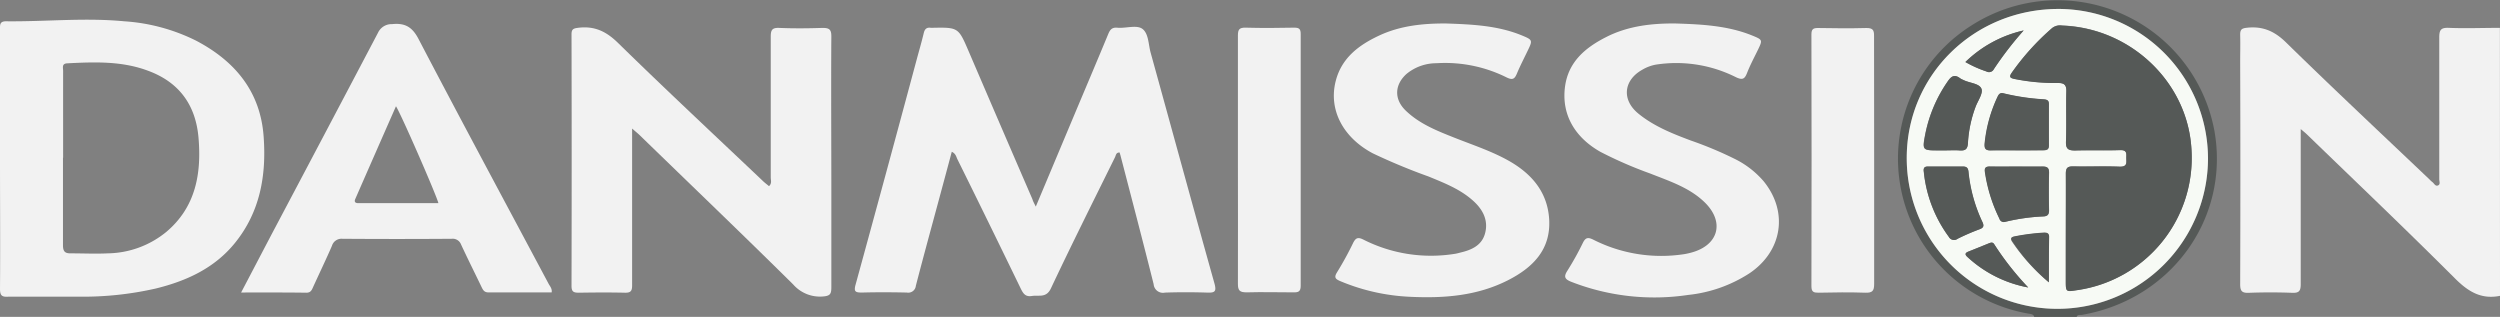
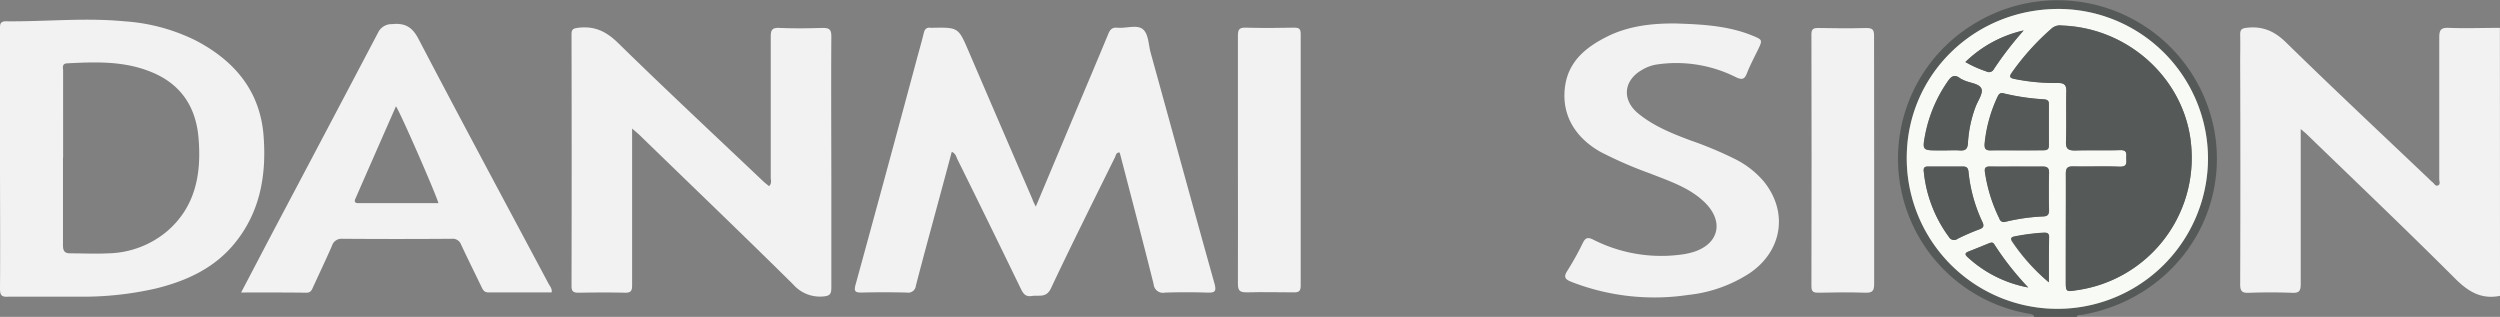
<svg xmlns="http://www.w3.org/2000/svg" viewBox="0 0 502.56 63.7">
  <rect x="0" y="0" width="502.56" height="63.7" fill="#808080" stroke="none" />
  <defs>
    <style>.cls-1{fill:#555957;}.cls-2{fill:#f2f2f2;}.cls-3{fill:#f7faf5;}</style>
  </defs>
  <title>Asset 6</title>
  <g id="Layer_2" data-name="Layer 2">
    <g id="Layer_1-2" data-name="Layer 1">
      <path class="cls-1" d="M408.93,63.7c-.17-.58-.68-.56-1.14-.65A31.63,31.63,0,0,1,396.23,5.17a32.07,32.07,0,0,1,48.93,21.19c3.08,17.52-8.66,33.82-26.65,36.94-.37.06-.86-.13-1.06.4Zm34.93-31.83A30.11,30.11,0,0,0,413.92,1.8c-17,0-30.59,13.23-30.62,29.93a30.28,30.28,0,0,0,60.56.14Z" />
      <path class="cls-2" d="M502.56,59.47c-3.8.77-6.42-.87-9.08-3.53-9.77-9.76-19.79-19.3-29.72-28.91-.31-.31-.67-.58-1.26-1.09v2c0,9.73,0,19.46,0,29.19,0,1.37-.34,1.79-1.74,1.73-2.89-.11-5.79-.11-8.68,0-1.41.06-1.75-.36-1.75-1.73q.08-22.33,0-44.66c0-1.82.05-3.63,0-5.45,0-1,.21-1.32,1.33-1.44,3.22-.36,5.59.68,7.94,3,9.5,9.3,19.21,18.38,28.84,27.54a3.89,3.89,0,0,0,.52.48c.36.26.59.9,1.13.68s.26-.83.26-1.26c0-9.49,0-19,0-28.48,0-1.51.31-2,1.91-1.94,3.42.14,6.85,0,10.28,0Z" />
      <path class="cls-2" d="M208.22,41.53,216,23c2.27-5.4,4.56-10.79,6.8-16.2.36-.86.77-1.33,1.81-1.23,1.75.17,4-.68,5.15.32s1.1,3.08,1.55,4.71C235.6,26.1,239.82,41.58,244.14,57c.44,1.61.07,1.87-1.44,1.82-2.83-.09-5.68-.1-8.51,0a1.88,1.88,0,0,1-2.28-1.69c-2.16-8.63-4.42-17.24-6.66-25.85-.05-.21-.13-.42-.19-.63-.73,0-.73.58-.91.94-4.33,8.78-8.72,17.53-12.89,26.38-.95,2-2.42,1.3-3.81,1.53s-1.81-.58-2.31-1.6q-6.3-13-12.68-25.89c-.24-.49-.32-1.13-1.13-1.5-1,3.76-2,7.45-3,11.15-1.42,5.26-2.86,10.51-4.22,15.78a1.54,1.54,0,0,1-1.82,1.37c-3-.07-6-.08-9,0-1.35,0-1.69-.17-1.29-1.62q6.23-22.69,12.33-45.42c.46-1.7.95-3.38,1.36-5.09.19-.82.57-1.23,1.44-1.09h.18c5.36-.11,5.34-.1,7.43,4.76q6.38,14.87,12.8,29.69C207.65,40.44,207.85,40.79,208.22,41.53Z" />
      <path class="cls-2" d="M0,32Q0,18.95,0,5.85C0,5-.07,4.27,1.23,4.28c7.91.09,15.82-.76,23.73,0A37.83,37.83,0,0,1,39.37,8.15c7.88,4.12,13,10.27,13.63,19.35.56,7.74-.7,15.08-5.77,21.34C43.12,53.91,37.5,56.48,31.31,58a65.9,65.9,0,0,1-15.46,1.64c-4.72,0-9.45,0-14.17,0C.37,59.73,0,59.41,0,58.06.07,49.39,0,40.72,0,32Zm12.66-.32c0,5.86,0,11.72,0,17.59,0,1.19.32,1.69,1.58,1.66,2.48,0,5,.12,7.44,0a19,19,0,0,0,11.75-4.31c5.94-5,7.1-11.77,6.47-19-.57-6.47-3.84-11.07-10.09-13.38-5.29-2-10.78-1.79-16.29-1.51-1.17.06-.82.92-.83,1.56C12.68,20.11,12.69,25.91,12.69,31.72Z" />
      <path class="cls-2" d="M127.07,25.84V42.27c0,5,0,10.08,0,15.12,0,1.16-.33,1.48-1.48,1.45-3.07-.07-6.15-.05-9.22,0-1,0-1.48-.15-1.48-1.32q.06-25.32,0-50.64c0-1,.36-1.17,1.31-1.29,3.29-.42,5.67.71,8.07,3.07,9.58,9.38,19.4,18.53,29.13,27.76.37.35.79.66,1.19,1,.62-.56.35-1.18.35-1.72,0-9.44,0-18.87,0-28.31,0-1.31.24-1.85,1.71-1.78,2.89.12,5.79.1,8.68,0,1.35,0,1.8.28,1.79,1.72-.07,10.31,0,20.63,0,30.94,0,6.51,0,13,0,19.52,0,1.29-.24,1.7-1.69,1.81a7.16,7.16,0,0,1-6-2.44C149.15,47,138.76,37.05,128.41,27,128.08,26.71,127.73,26.42,127.07,25.84Z" />
      <path class="cls-2" d="M48.47,58.8c2.17-4.13,4.22-8.06,6.29-12Q65.41,26.69,76,6.56a3,3,0,0,1,2.83-1.71C81.6,4.56,83,5.59,84.22,8c8.58,16.41,17.36,32.72,26.07,49.06.27.5.72.94.61,1.72-4.23,0-8.47,0-12.71,0-.85,0-1.1-.49-1.39-1.09-1.37-2.85-2.79-5.68-4.12-8.55A1.79,1.79,0,0,0,90.81,48q-11,.08-22,0a2,2,0,0,0-2.08,1.42c-1.21,2.79-2.54,5.54-3.8,8.31-.27.61-.49,1.12-1.35,1.11C57.32,58.78,53,58.8,48.47,58.8ZM79.6,21.36C76.84,27.64,74.12,33.82,71.42,40c-.26.58,0,.84.62.84,5.35,0,10.7,0,16.09,0C87.72,39.18,80.58,22.85,79.6,21.36Z" />
-       <path class="cls-2" d="M290.71,4.72c5.22.18,10.23.41,15,2.31,2.44,1,2.44,1,1.35,3.25-.71,1.48-1.47,2.94-2.1,4.45-.46,1.1-.83,1.46-2.12.82a27.68,27.68,0,0,0-14.07-2.84,9.44,9.44,0,0,0-6,2.13c-2.44,2.18-2.56,5.08-.22,7.36,2.81,2.73,6.41,4.13,10,5.55s7.43,2.68,10.87,4.64c4.56,2.61,7.67,6.29,8,11.69.36,6.12-3.31,9.74-8.35,12.29-6.19,3.13-12.88,3.62-19.67,3.29a40.76,40.76,0,0,1-13.91-3.12c-1-.42-1.4-.73-.69-1.84A65.28,65.28,0,0,0,272,48.86c.53-1.07,1-1.24,2.1-.68A30.09,30.09,0,0,0,292.62,51c.34-.06.68-.16,1-.24,2.22-.52,4.24-1.43,4.9-3.8.71-2.57-.35-4.72-2.24-6.47-2.6-2.41-5.86-3.67-9.08-5A121.62,121.62,0,0,1,276,30.84c-6-3.16-9-8.79-7.47-14.62,1.19-4.59,4.65-7.18,8.73-9.08C281.58,5.12,286.21,4.7,290.71,4.72Z" />
      <path class="cls-2" d="M336.8,4.72c5.55.17,10.61.47,15.41,2.41,2.15.87,2.13.9,1.16,2.92-.74,1.53-1.54,3-2.17,4.62-.47,1.19-.89,1.48-2.21.86A26.7,26.7,0,0,0,332.82,13a8.33,8.33,0,0,0-2.65,1c-3.78,2.1-4.21,6-.9,8.77,3.14,2.59,6.87,4.07,10.63,5.48A75.59,75.59,0,0,1,348.84,32a18.31,18.31,0,0,1,5.68,4.42c5,6.12,3.82,14-2.79,18.49a28,28,0,0,1-12.38,4.38,45.93,45.93,0,0,1-23.49-2.64c-1.28-.51-1.57-1-.79-2.21a58.43,58.43,0,0,0,3.16-5.69c.52-1,1-1.08,2-.6a30.25,30.25,0,0,0,18.4,2.93,13.68,13.68,0,0,0,1.38-.31c5.44-1.47,6.73-6.09,2.72-10.05-3.05-3-7.11-4.3-11-5.84a82,82,0,0,1-10-4.35c-5.3-3-7.89-7.69-7.11-13.21.69-4.92,4.09-7.75,8.22-9.85C327.33,5.16,332.25,4.68,336.8,4.72Z" />
      <path class="cls-2" d="M248.85,32.15c0-8.32,0-16.64,0-25,0-1.2.27-1.62,1.55-1.59,3.25.09,6.5.07,9.74,0,1,0,1.33.23,1.33,1.26q0,25.32,0,50.63c0,1.16-.45,1.34-1.46,1.32-3.12,0-6.26-.09-9.39,0-1.37,0-1.78-.32-1.77-1.73C248.88,48.79,248.85,40.47,248.85,32.15Z" />
      <path class="cls-2" d="M376.75,32.32c0,8.27,0,16.53,0,24.79,0,1.4-.39,1.77-1.77,1.73-3.12-.11-6.26-.07-9.39,0-1,0-1.45-.13-1.45-1.3q.06-25.32,0-50.63c0-1,.32-1.29,1.31-1.28,3.25.06,6.5.09,9.74,0,1.29,0,1.55.4,1.54,1.59C376.73,15.57,376.75,24,376.75,32.32Z" />
      <path class="cls-3" d="M443.86,31.87a30.28,30.28,0,0,1-60.56-.14c0-16.7,13.6-30,30.62-29.93A30.11,30.11,0,0,1,443.86,31.87Zm-28.59,14V56.42c0,2.24,0,2.24,2.26,1.89a26.85,26.85,0,0,0,23-28.44c-.83-13.41-12.25-24.26-26-24.75a2.59,2.59,0,0,0-2,.5,49.7,49.7,0,0,0-8.13,9c-.53.78-.39,1,.55,1.23a40.94,40.94,0,0,0,8.62.81c1.33,0,1.87.31,1.81,1.76-.11,3.34.05,6.68-.07,10-.06,1.52.48,1.86,1.89,1.81,3-.1,6,0,9-.07,1.51-.05,1.22.85,1.24,1.7s.17,1.68-1.29,1.63c-3.12-.13-6.26,0-9.39-.06-1.18,0-1.5.37-1.48,1.51C415.32,38.61,415.28,42.24,415.27,45.87Zm-9.9-15.64c1.77,0,3.54,0,5.3,0,.75,0,1.24-.1,1.23-1q-.06-4.12,0-8.24c0-.79-.37-.95-1.07-1a45.4,45.4,0,0,1-8-1.19c-.77-.21-1,.2-1.3.78A28.56,28.56,0,0,0,399,28.81c-.1,1.07.16,1.48,1.3,1.43C402,30.17,403.66,30.22,405.37,30.23Zm0,3.25c-1.77,0-3.54,0-5.31,0-.84,0-1.17.25-1,1.12a31.41,31.41,0,0,0,2.88,9.35.93.93,0,0,0,1.22.63,39.63,39.63,0,0,1,7.51-1.07c.83,0,1.27-.29,1.25-1.25-.06-2.51-.06-5,0-7.54,0-1.06-.46-1.27-1.39-1.24C408.8,33.52,407.09,33.48,405.39,33.48Zm-18.64,1.16a26.51,26.51,0,0,0,5,12.94,1.18,1.18,0,0,0,1.78.39,46,46,0,0,1,4.39-1.88c.81-.3.95-.66.6-1.43a30.73,30.73,0,0,1-2.81-10.11c-.06-.69-.3-1.08-1.07-1.07-2.37,0-4.73,0-7.09,0C386.87,33.47,386.58,33.75,386.75,34.64Zm4.31-4.41c.94,0,1.89-.06,2.82,0,1.14.09,1.66-.19,1.73-1.48a24.66,24.66,0,0,1,1.5-7.19c.45-1.26,1.58-2.77,1.22-3.71-.43-1.12-2.42-1.14-3.66-1.79a3.3,3.3,0,0,1-.62-.32c-1-.77-1.68-.56-2.42.5A28.17,28.17,0,0,0,387,27c-.61,3.23-.6,3.24,2.78,3.24Zm16.67,27.56a58,58,0,0,1-6.83-8.68c-.3-.49-.68-.35-1.07-.2-1.36.55-2.72,1.11-4.09,1.65-.65.25-.84.55-.23,1.1A24.55,24.55,0,0,0,407.73,57.79Zm4.15-1c0-3.29,0-6.2,0-9.1,0-.72-.35-.89-1-.87a43,43,0,0,0-6,.77c-.65.11-.77.41-.39,1A38.82,38.82,0,0,0,411.88,56.76ZM406.81,6.12a24.49,24.49,0,0,0-11.72,6.35,23.32,23.32,0,0,0,4.22,1.89,1.08,1.08,0,0,0,1.5-.46A68.9,68.9,0,0,1,406.81,6.12Z" />
      <path class="cls-1" d="M415.28,45.87c0-3.63,0-7.26,0-10.9,0-1.14.3-1.54,1.48-1.51,3.13.07,6.27-.07,9.39.06,1.46,0,1.32-.74,1.29-1.63s.27-1.75-1.24-1.7c-3,.11-6,0-9,.07-1.41,0-1.95-.29-1.89-1.81.12-3.34,0-6.68.07-10,.06-1.45-.48-1.79-1.81-1.76a40.94,40.94,0,0,1-8.62-.81c-.94-.18-1.08-.45-.55-1.23a49.7,49.7,0,0,1,8.13-9,2.59,2.59,0,0,1,2-.5c13.78.49,25.2,11.34,26,24.75a26.85,26.85,0,0,1-23,28.44c-2.26.35-2.26.35-2.26-1.89C415.27,52.9,415.27,49.39,415.28,45.87Z" />
      <path class="cls-1" d="M405.37,30.22c-1.71,0-3.42,0-5.12,0-1.14.05-1.4-.36-1.3-1.43a28.56,28.56,0,0,1,2.55-9.25c.26-.58.53-1,1.3-.78a45.4,45.4,0,0,0,8,1.19c.7.05,1.08.21,1.07,1q0,4.11,0,8.24c0,.92-.48,1-1.23,1C408.91,30.21,407.14,30.23,405.37,30.22Z" />
      <path class="cls-1" d="M405.39,33.48c1.7,0,3.41,0,5.12,0,.93,0,1.41.18,1.39,1.24-.06,2.51-.06,5,0,7.54,0,1-.42,1.22-1.25,1.25a39.63,39.63,0,0,0-7.51,1.07.93.93,0,0,1-1.22-.63A31.41,31.41,0,0,1,399,34.59c-.13-.87.2-1.14,1-1.12C401.85,33.51,403.62,33.48,405.39,33.48Z" />
      <path class="cls-1" d="M386.75,34.64c-.17-.89.12-1.17.82-1.16,2.36,0,4.72,0,7.09,0,.77,0,1,.38,1.07,1.07a30.73,30.73,0,0,0,2.81,10.11c.35.77.21,1.13-.6,1.43A46,46,0,0,0,393.55,48a1.18,1.18,0,0,1-1.78-.39A26.51,26.51,0,0,1,386.75,34.64Z" />
      <path class="cls-1" d="M391.06,30.23h-1.24c-3.38,0-3.39,0-2.78-3.24a28.17,28.17,0,0,1,4.59-10.74c.74-1.06,1.4-1.27,2.42-.5a3.3,3.3,0,0,0,.62.32c1.24.65,3.23.67,3.66,1.79.36.94-.77,2.45-1.22,3.71a24.66,24.66,0,0,0-1.5,7.19c-.07,1.29-.59,1.57-1.73,1.48C393,30.17,392,30.23,391.06,30.23Z" />
      <path class="cls-1" d="M407.73,57.79a24.55,24.55,0,0,1-12.22-6.13c-.61-.55-.42-.85.23-1.1,1.37-.54,2.73-1.1,4.09-1.65.39-.15.77-.29,1.07.2A58,58,0,0,0,407.73,57.79Z" />
      <path class="cls-1" d="M411.88,56.76a38.82,38.82,0,0,1-7.34-8.24c-.38-.55-.26-.85.39-1a43,43,0,0,1,6-.77c.64,0,1,.15,1,.87C411.87,50.56,411.88,53.47,411.88,56.76Z" />
      <path class="cls-1" d="M406.81,6.12a68.9,68.9,0,0,0-6,7.78,1.08,1.08,0,0,1-1.5.46,23.32,23.32,0,0,1-4.22-1.89A24.49,24.49,0,0,1,406.81,6.12Z" />
    </g>
  </g>
</svg>